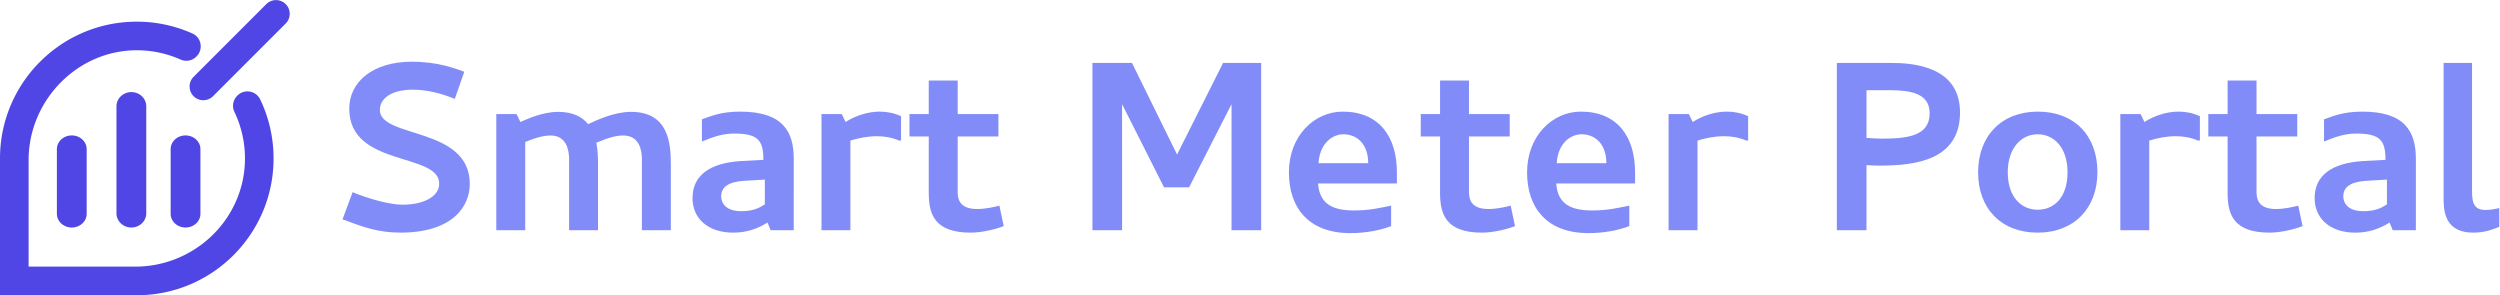
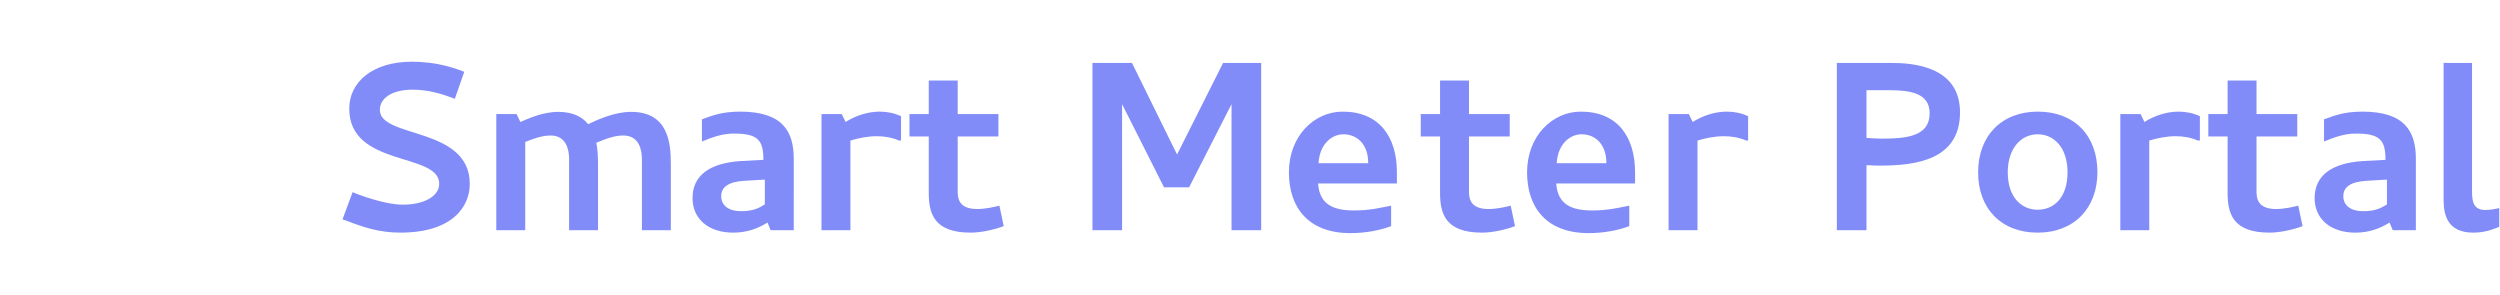
<svg xmlns="http://www.w3.org/2000/svg" width="923" height="109" viewBox="0 0 923 109">
-   <path fill="#4F46E5" d="M26.5 84c-3.037 0-5.5-2.276-5.5-5.082V55.082C21 52.276 23.463 50 26.5 50s5.5 2.276 5.5 5.082v23.836C32 81.724 29.537 84 26.5 84m22 0c-3.037 0-5.5-2.356-5.5-5.262V39.263C43 36.356 45.463 34 48.5 34s5.5 2.356 5.5 5.263v39.475C54 81.644 51.537 84 48.5 84m20 0c-3.037 0-5.5-2.276-5.5-5.082V55.082C63 52.276 65.463 50 68.5 50s5.5 2.276 5.5 5.082v23.836C74 81.724 71.537 84 68.5 84M71.483 35.517a5.066 5.066 0 010-7.164l26.87-26.87a5.066 5.066 0 017.164 7.164l-26.87 26.87a5.066 5.066 0 01-7.164 0M86.554 41.333a39.673 39.673 0 013.884 17.642c-.257 21.972-18.562 39.466-40.535 39.466H10.559V59.095c0-22.01 18.005-40.576 40.015-40.536a39.67 39.67 0 0116.086 3.423 5.22 5.22 0 005.817-1.07l.096-.096c2.575-2.576 1.803-6.96-1.522-8.447A50.23 50.23 0 0050.5 8C22.61 8 0 30.61 0 58.5V109h50.5c27.89 0 50.5-22.61 50.5-50.5 0-7.802-1.77-15.19-4.931-21.785-1.557-3.249-5.861-3.984-8.409-1.436l-.1.1a5.223 5.223 0 00-1.006 5.954" />
  <path fill="#818CF8" d="M152.349 33.113c5.607 0 10.591 1.424 15.575 3.382l3.471-9.968-1.068-.445c-2.492-.801-8.544-3.293-18.334-3.293-14.151 0-23.051 7.298-23.051 17.355 0 21.716 33.464 16.02 33.197 27.768 0 4.45-5.429 7.654-13.439 7.654-3.382 0-8.811-.979-16.821-3.916l-1.691-.712-3.738 10.057 1.602.534c5.963 2.314 11.926 4.361 19.758 4.361 19.046 0 25.632-9.434 25.632-17.978 0-21.271-33.197-16.732-33.197-27.323 0-4.45 4.628-7.476 12.104-7.476zm38.359 8.989h-7.476V85h10.68V52.426c4.717-1.958 7.387-2.403 9.345-2.403 5.963 0 6.853 5.518 6.853 8.722V85h10.68V60.614c0-2.403-.089-5.162-.623-7.921 4.45-1.869 7.209-2.67 9.968-2.67 5.963 0 6.853 5.518 6.853 8.722V85h10.68V60.614c0-7.476-.712-19.313-14.685-19.313-6.408 0-12.994 3.204-15.842 4.539-2.136-2.67-5.607-4.539-11.036-4.539-5.874 0-11.481 2.67-13.973 3.738l-1.424-2.937zm82.592-.89c-7.387 0-11.036 1.78-14.151 2.848v8.188c3.916-1.602 7.476-2.937 11.837-2.937 8.811 0 10.858 2.403 10.858 9.701l-8.277.445c-11.481.712-17.889 5.251-17.889 13.706 0 7.476 5.696 12.727 15.041 12.727 5.162 0 9.256-1.602 12.638-3.738L284.514 85h8.544V58.656c0-10.057-4.005-17.444-19.758-17.444zm9.078 34.265c-2.314 1.424-4.361 2.492-8.9 2.492-4.45 0-7.209-2.136-7.209-5.518 0-3.382 2.67-5.34 8.455-5.696l7.654-.445v9.167zm29.815-30.438l-1.424-2.937h-7.476V85h10.68V51.892c2.937-.89 6.319-1.602 9.79-1.602 2.67 0 5.518.445 8.188 1.602h.712v-8.989c-2.492-1.157-5.162-1.691-7.832-1.691-4.45 0-8.989 1.513-12.638 3.827zm58.384 38.448l-1.602-7.565c-1.691.445-5.073 1.246-8.188 1.246-5.874 0-7.209-2.937-7.209-6.23V50.379h15.041v-8.277h-15.041V29.731h-10.68v12.371h-7.12v8.277h7.12v20.826c0 7.565 1.869 14.685 15.486 14.685 4.094 0 9.167-1.246 12.193-2.403zm32.752-60.253V85h10.947V38.453l15.486 30.705h9.256l15.664-30.705V85h10.947V23.234h-14.062l-16.999 33.82-16.643-33.82zm92.382 17.978c-10.502 0-19.847 8.989-19.847 22.428 0 12.994 7.209 22.428 22.695 22.428 5.696 0 11.125-1.068 15.041-2.581v-7.565c-3.649.712-7.743 1.78-13.617 1.78-7.654 0-12.816-2.136-13.35-9.968h29.103V63.64c0-13.261-6.586-22.428-20.025-22.428zm.267 8.366c5.162 0 9.167 3.738 9.167 10.68h-18.334c.356-6.942 4.806-10.68 9.167-10.68zm63.368 33.909l-1.602-7.565c-1.691.445-5.073 1.246-8.188 1.246-5.874 0-7.209-2.937-7.209-6.23V50.379h15.041v-8.277h-15.041V29.731h-10.68v12.371h-7.12v8.277h7.12v20.826c0 7.565 1.869 14.685 15.486 14.685 4.094 0 9.167-1.246 12.193-2.403zm24.297-42.275c-10.502 0-19.847 8.989-19.847 22.428 0 12.994 7.209 22.428 22.695 22.428 5.696 0 11.125-1.068 15.041-2.581v-7.565c-3.649.712-7.743 1.78-13.617 1.78-7.654 0-12.816-2.136-13.35-9.968h29.103V63.64c0-13.261-6.586-22.428-20.025-22.428zm.267 8.366c5.162 0 9.167 3.738 9.167 10.68h-18.334c.356-6.942 4.806-10.68 9.167-10.68zm41.029-4.539l-1.424-2.937h-7.476V85h10.68V51.892c2.937-.89 6.319-1.602 9.79-1.602 2.67 0 5.518.445 8.188 1.602h.712v-8.989c-2.492-1.157-5.162-1.691-7.832-1.691-4.45 0-8.989 1.513-12.638 3.827zm53.222-21.805V85h10.947V60.97c1.602.089 3.115.178 4.806.178 13.35 0 29.726-2.047 29.726-19.669 0-16.999-17.355-18.245-25.365-18.245h-20.114zm10.947 10.057h8.099c7.921 0 15.219.979 15.219 8.544 0 8.544-8.544 9.345-17.889 9.345-1.869 0-3.56-.178-5.429-.267V33.291zm63.19 16.287c6.052 0 11.036 4.895 11.036 14.062s-4.895 13.795-11.036 13.795c-6.052 0-11.036-4.717-11.036-13.795s5.073-14.062 11.036-14.062zm0 36.312c13.439 0 22.072-8.989 22.072-22.339 0-13.439-8.455-22.339-21.983-22.339-13.439 0-22.072 8.989-22.072 22.428 0 13.35 8.544 22.25 21.983 22.25zm39.427-40.851l-1.424-2.937h-7.476V85h10.68V51.892c2.937-.89 6.319-1.602 9.79-1.602 2.67 0 5.518.445 8.188 1.602h.712v-8.989c-2.492-1.157-5.162-1.691-7.832-1.691-4.45 0-8.989 1.513-12.638 3.827zm58.384 38.448l-1.602-7.565c-1.691.445-5.073 1.246-8.188 1.246-5.874 0-7.209-2.937-7.209-6.23V50.379h15.041v-8.277H833.11V29.731h-10.68v12.371h-7.12v8.277h7.12v20.826c0 7.565 1.869 14.685 15.486 14.685 4.094 0 9.167-1.246 12.193-2.403zm22.072-42.275c-7.387 0-11.036 1.78-14.151 2.848v8.188c3.916-1.602 7.476-2.937 11.837-2.937 8.811 0 10.858 2.403 10.858 9.701l-8.277.445c-11.481.712-17.889 5.251-17.889 13.706 0 7.476 5.696 12.727 15.041 12.727 5.162 0 9.256-1.602 12.638-3.738L883.395 85h8.544V58.656c0-10.057-4.005-17.444-19.758-17.444zm9.078 34.265c-2.314 1.424-4.361 2.492-8.9 2.492-4.45 0-7.209-2.136-7.209-5.518 0-3.382 2.67-5.34 8.455-5.696l7.654-.445v9.167zm36.401 2.047c-4.183 0-4.984-2.581-4.984-6.764V23.234h-10.502v50.641c0 6.052 1.869 12.015 10.947 12.015 4.895 0 8.099-1.602 9.612-2.136v-6.942c-1.513.356-3.382.712-5.073.712z" />
</svg>